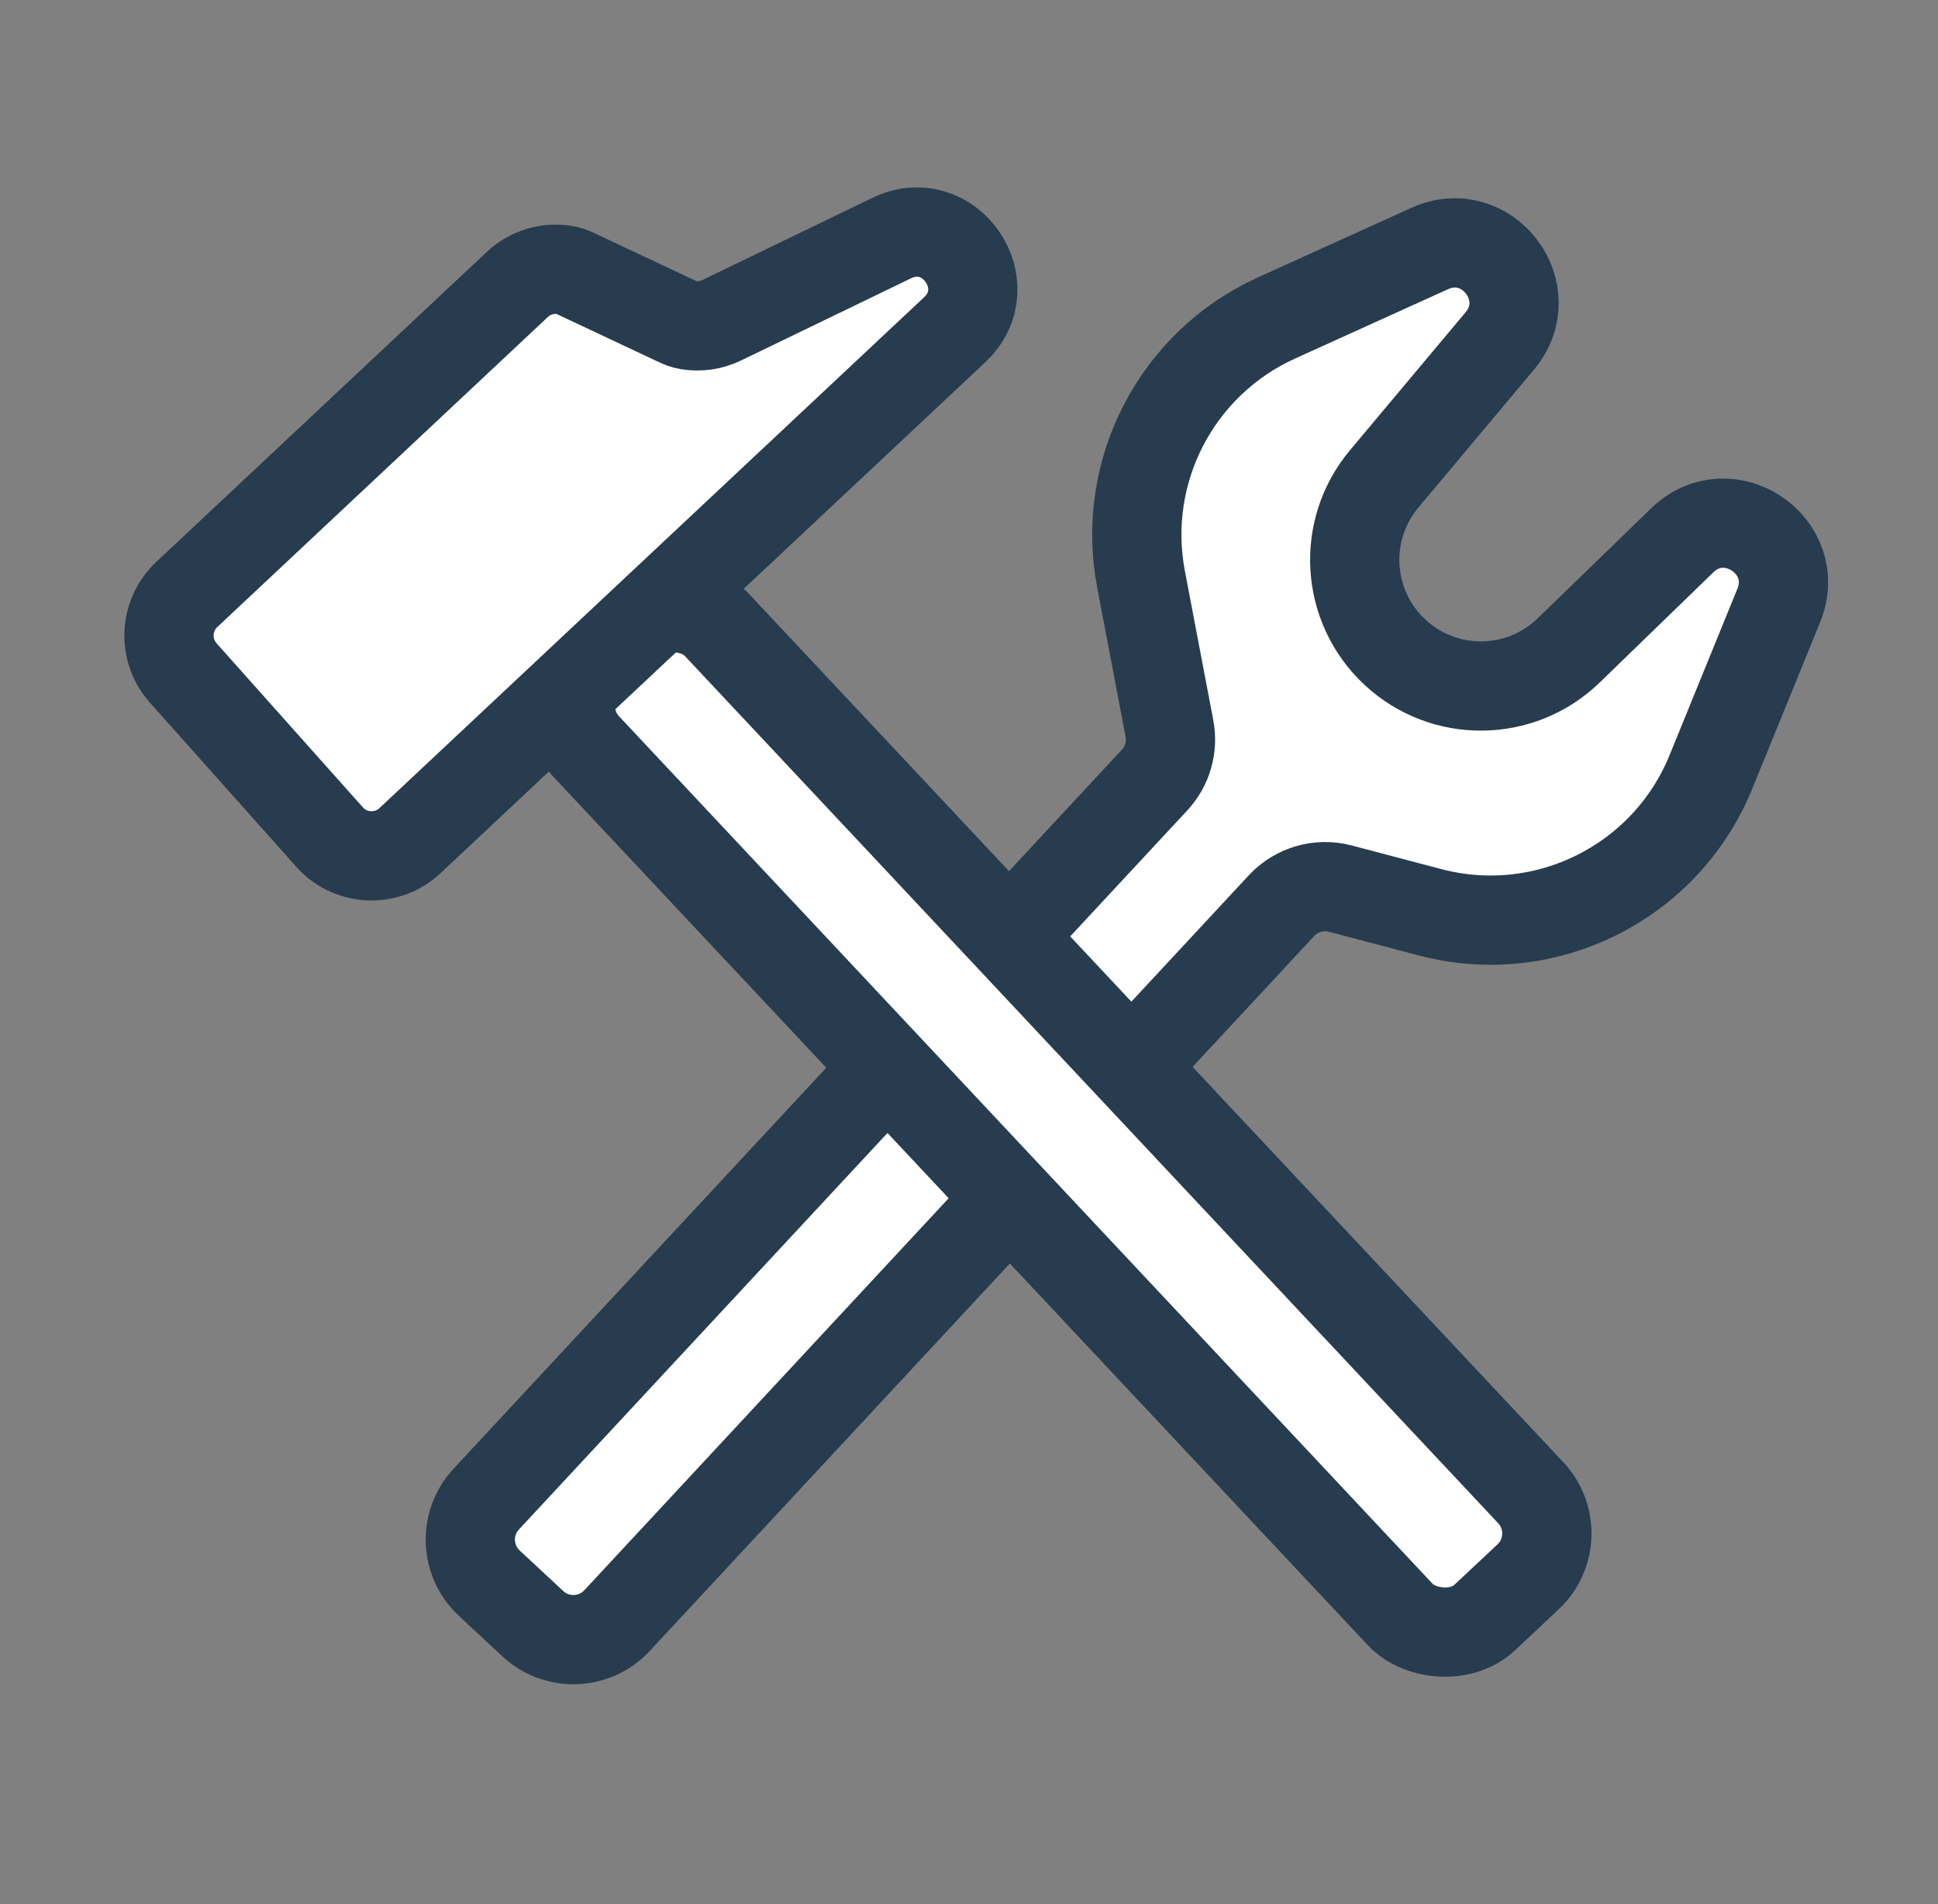
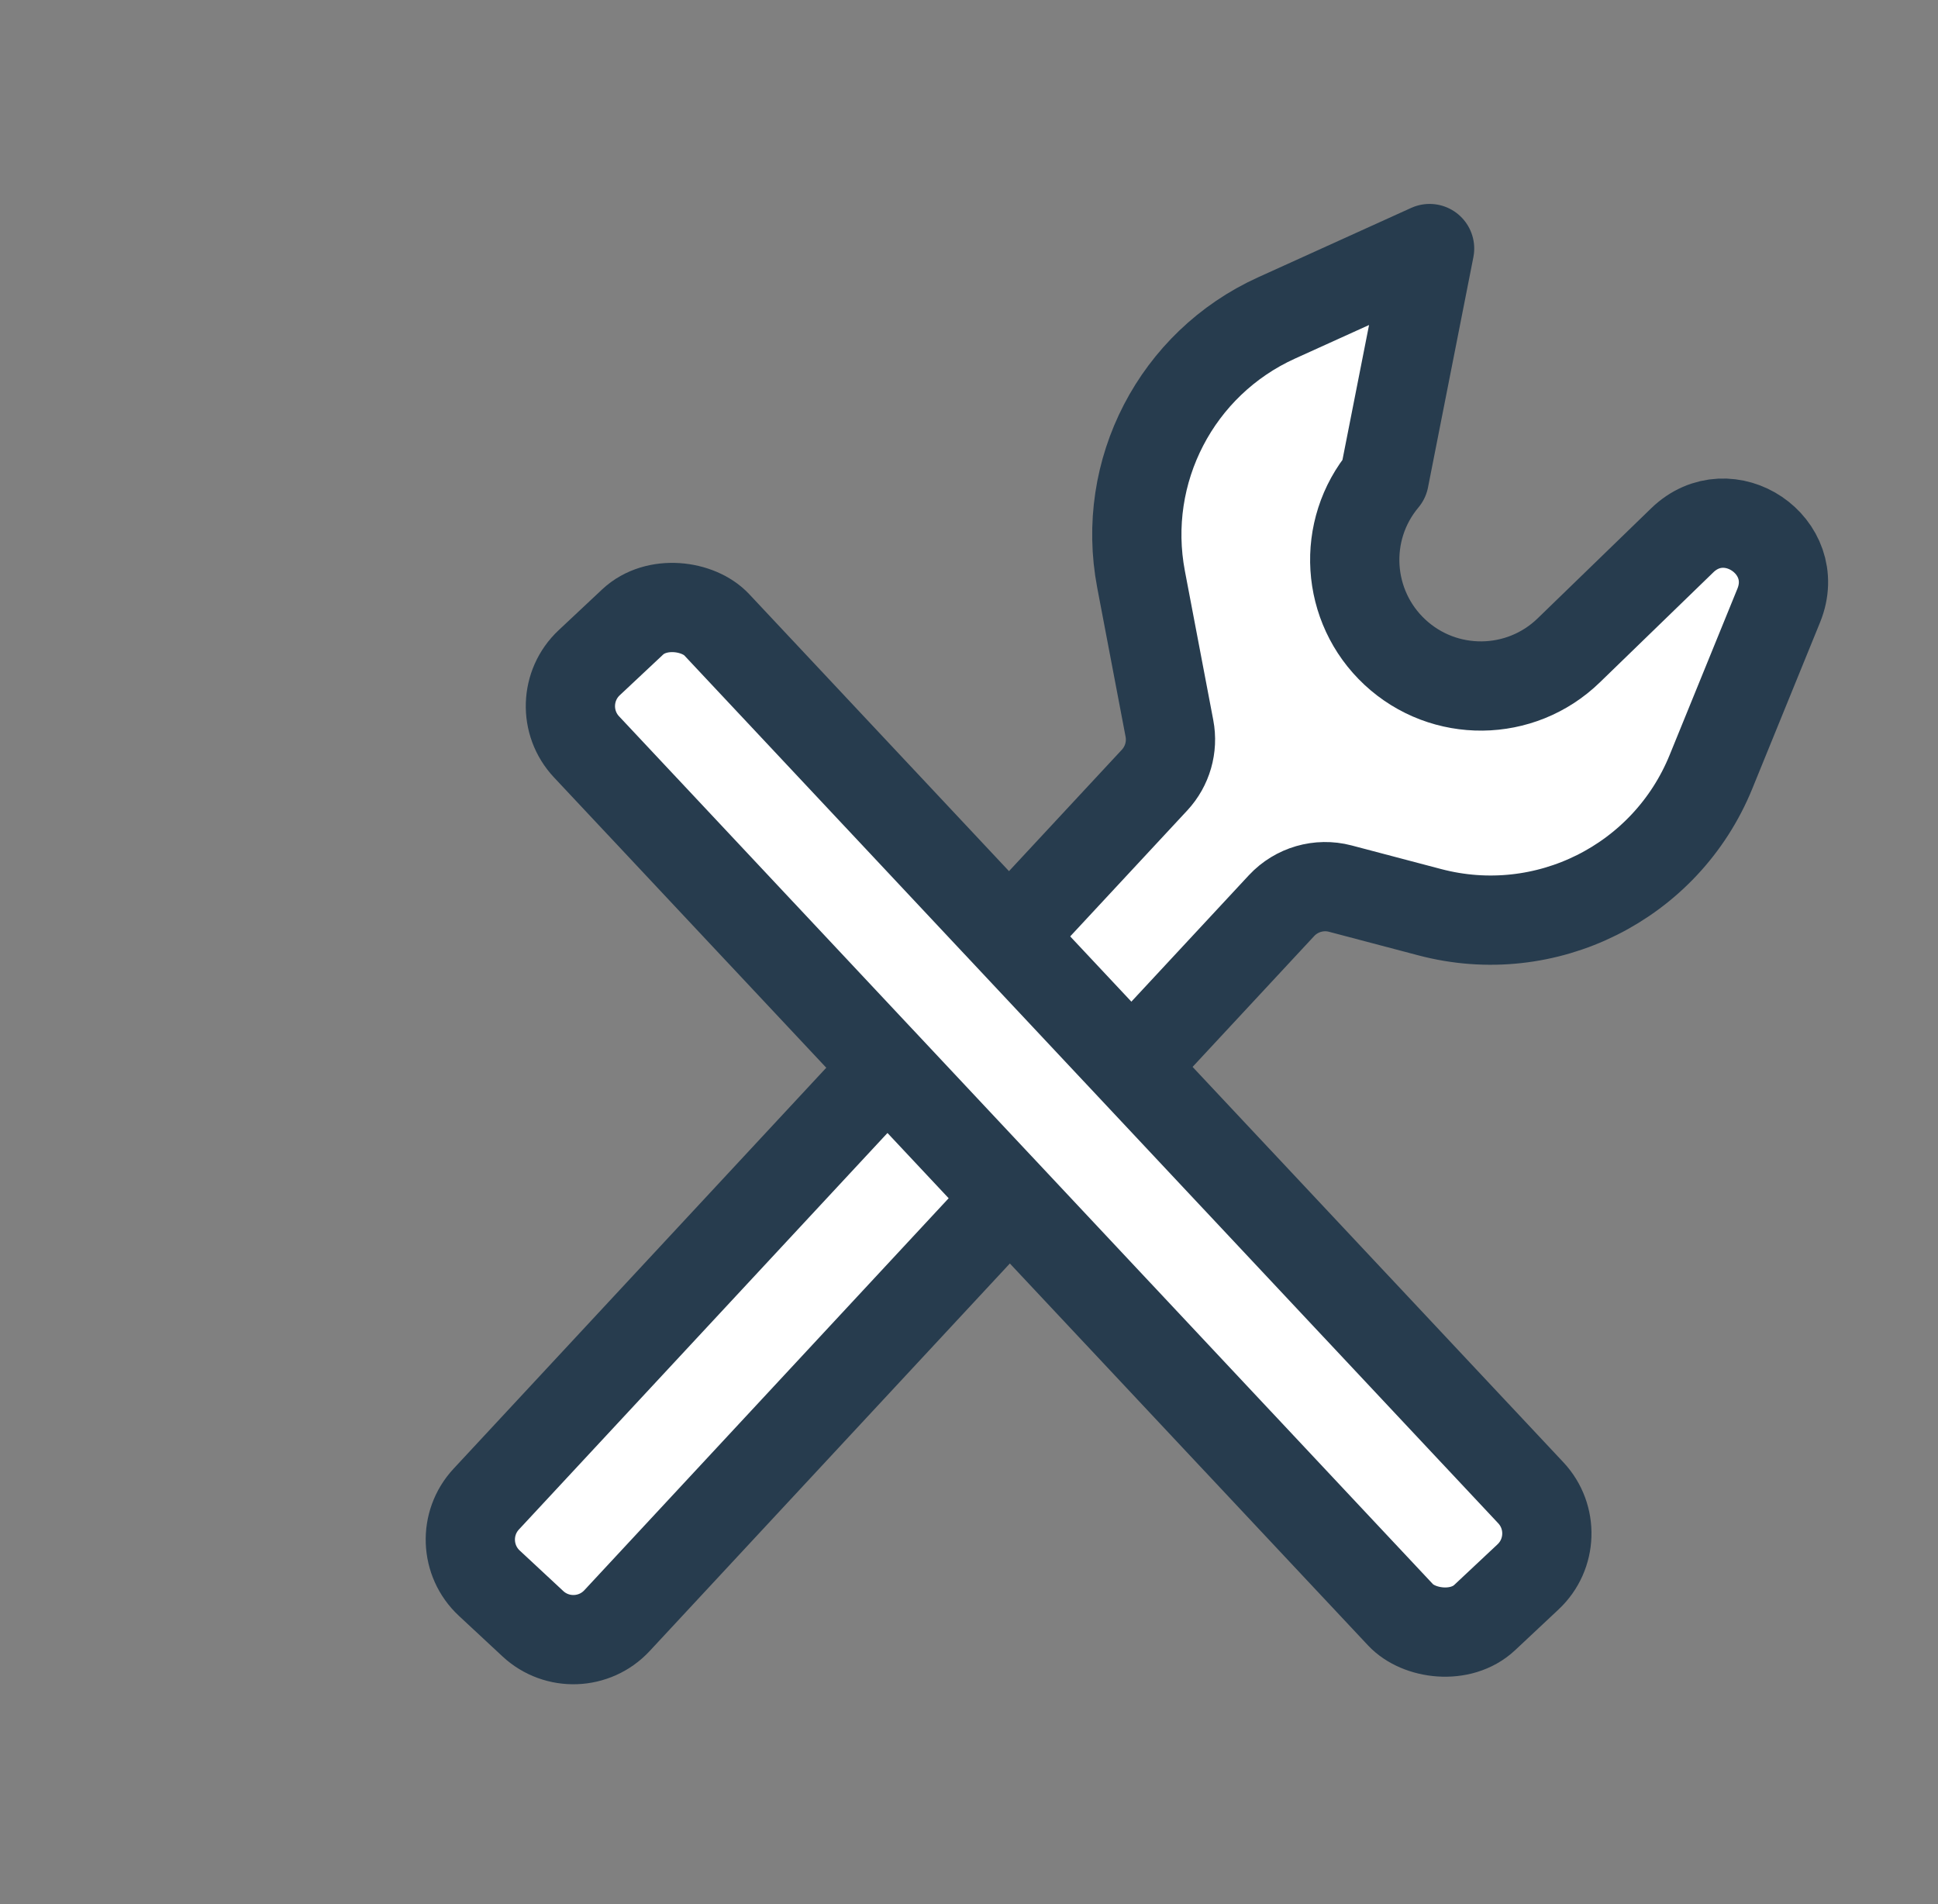
<svg xmlns="http://www.w3.org/2000/svg" width="57" height="56" viewBox="0 0 57 56" fill="none">
  <rect x="0" y="0" width="57" height="56" fill="#808080" stroke="none" />
-   <path d="M42.047 7.31C43.743 6.541 45.307 8.6 44.111 10.028L40.712 14.083C39.443 15.596 39.583 17.838 41.029 19.183C42.475 20.527 44.721 20.503 46.138 19.129L49.477 15.892C50.837 14.573 53.03 16.054 52.316 17.808L50.322 22.701C48.995 25.959 45.457 27.726 42.055 26.829L39.42 26.134C38.796 25.97 38.132 26.163 37.692 26.635L18.147 47.663C17.489 48.371 16.381 48.412 15.673 47.754L14.392 46.562C13.684 45.904 13.643 44.797 14.301 44.089L33.958 22.942C34.337 22.534 34.499 21.97 34.395 21.423L33.56 17.036C32.955 13.861 34.602 10.686 37.545 9.351L42.047 7.31Z" fill="white" stroke="#273C4E" stroke-width="2.625" stroke-linecap="round" stroke-linejoin="round" />
+   <path d="M42.047 7.31L40.712 14.083C39.443 15.596 39.583 17.838 41.029 19.183C42.475 20.527 44.721 20.503 46.138 19.129L49.477 15.892C50.837 14.573 53.03 16.054 52.316 17.808L50.322 22.701C48.995 25.959 45.457 27.726 42.055 26.829L39.42 26.134C38.796 25.97 38.132 26.163 37.692 26.635L18.147 47.663C17.489 48.371 16.381 48.412 15.673 47.754L14.392 46.562C13.684 45.904 13.643 44.797 14.301 44.089L33.958 22.942C34.337 22.534 34.499 21.97 34.395 21.423L33.56 17.036C32.955 13.861 34.602 10.686 37.545 9.351L42.047 7.31Z" fill="white" stroke="#273C4E" stroke-width="2.625" stroke-linecap="round" stroke-linejoin="round" />
  <rect x="16.053" y="20.688" width="5.25" height="38.5" rx="1.75" transform="rotate(-43.164 16.053 20.688)" fill="white" stroke="#273C4E" stroke-width="2.625" stroke-linecap="round" stroke-linejoin="round" />
-   <path d="M5.418 19.824C4.793 19.157 4.827 18.11 5.493 17.484L15.215 8.366C15.595 8.01 16.117 7.856 16.624 7.942C16.726 7.959 16.823 7.997 16.917 8.041L19.937 9.462C20.031 9.506 20.128 9.544 20.23 9.561C20.568 9.618 20.916 9.57 21.227 9.419L26.224 7.003C27.93 6.177 29.459 8.403 28.077 9.7L12.059 24.723C11.393 25.348 10.345 25.314 9.72 24.648L5.418 19.824Z" fill="white" stroke="#273C4E" stroke-width="2.625" stroke-linecap="round" stroke-linejoin="round" />
</svg>